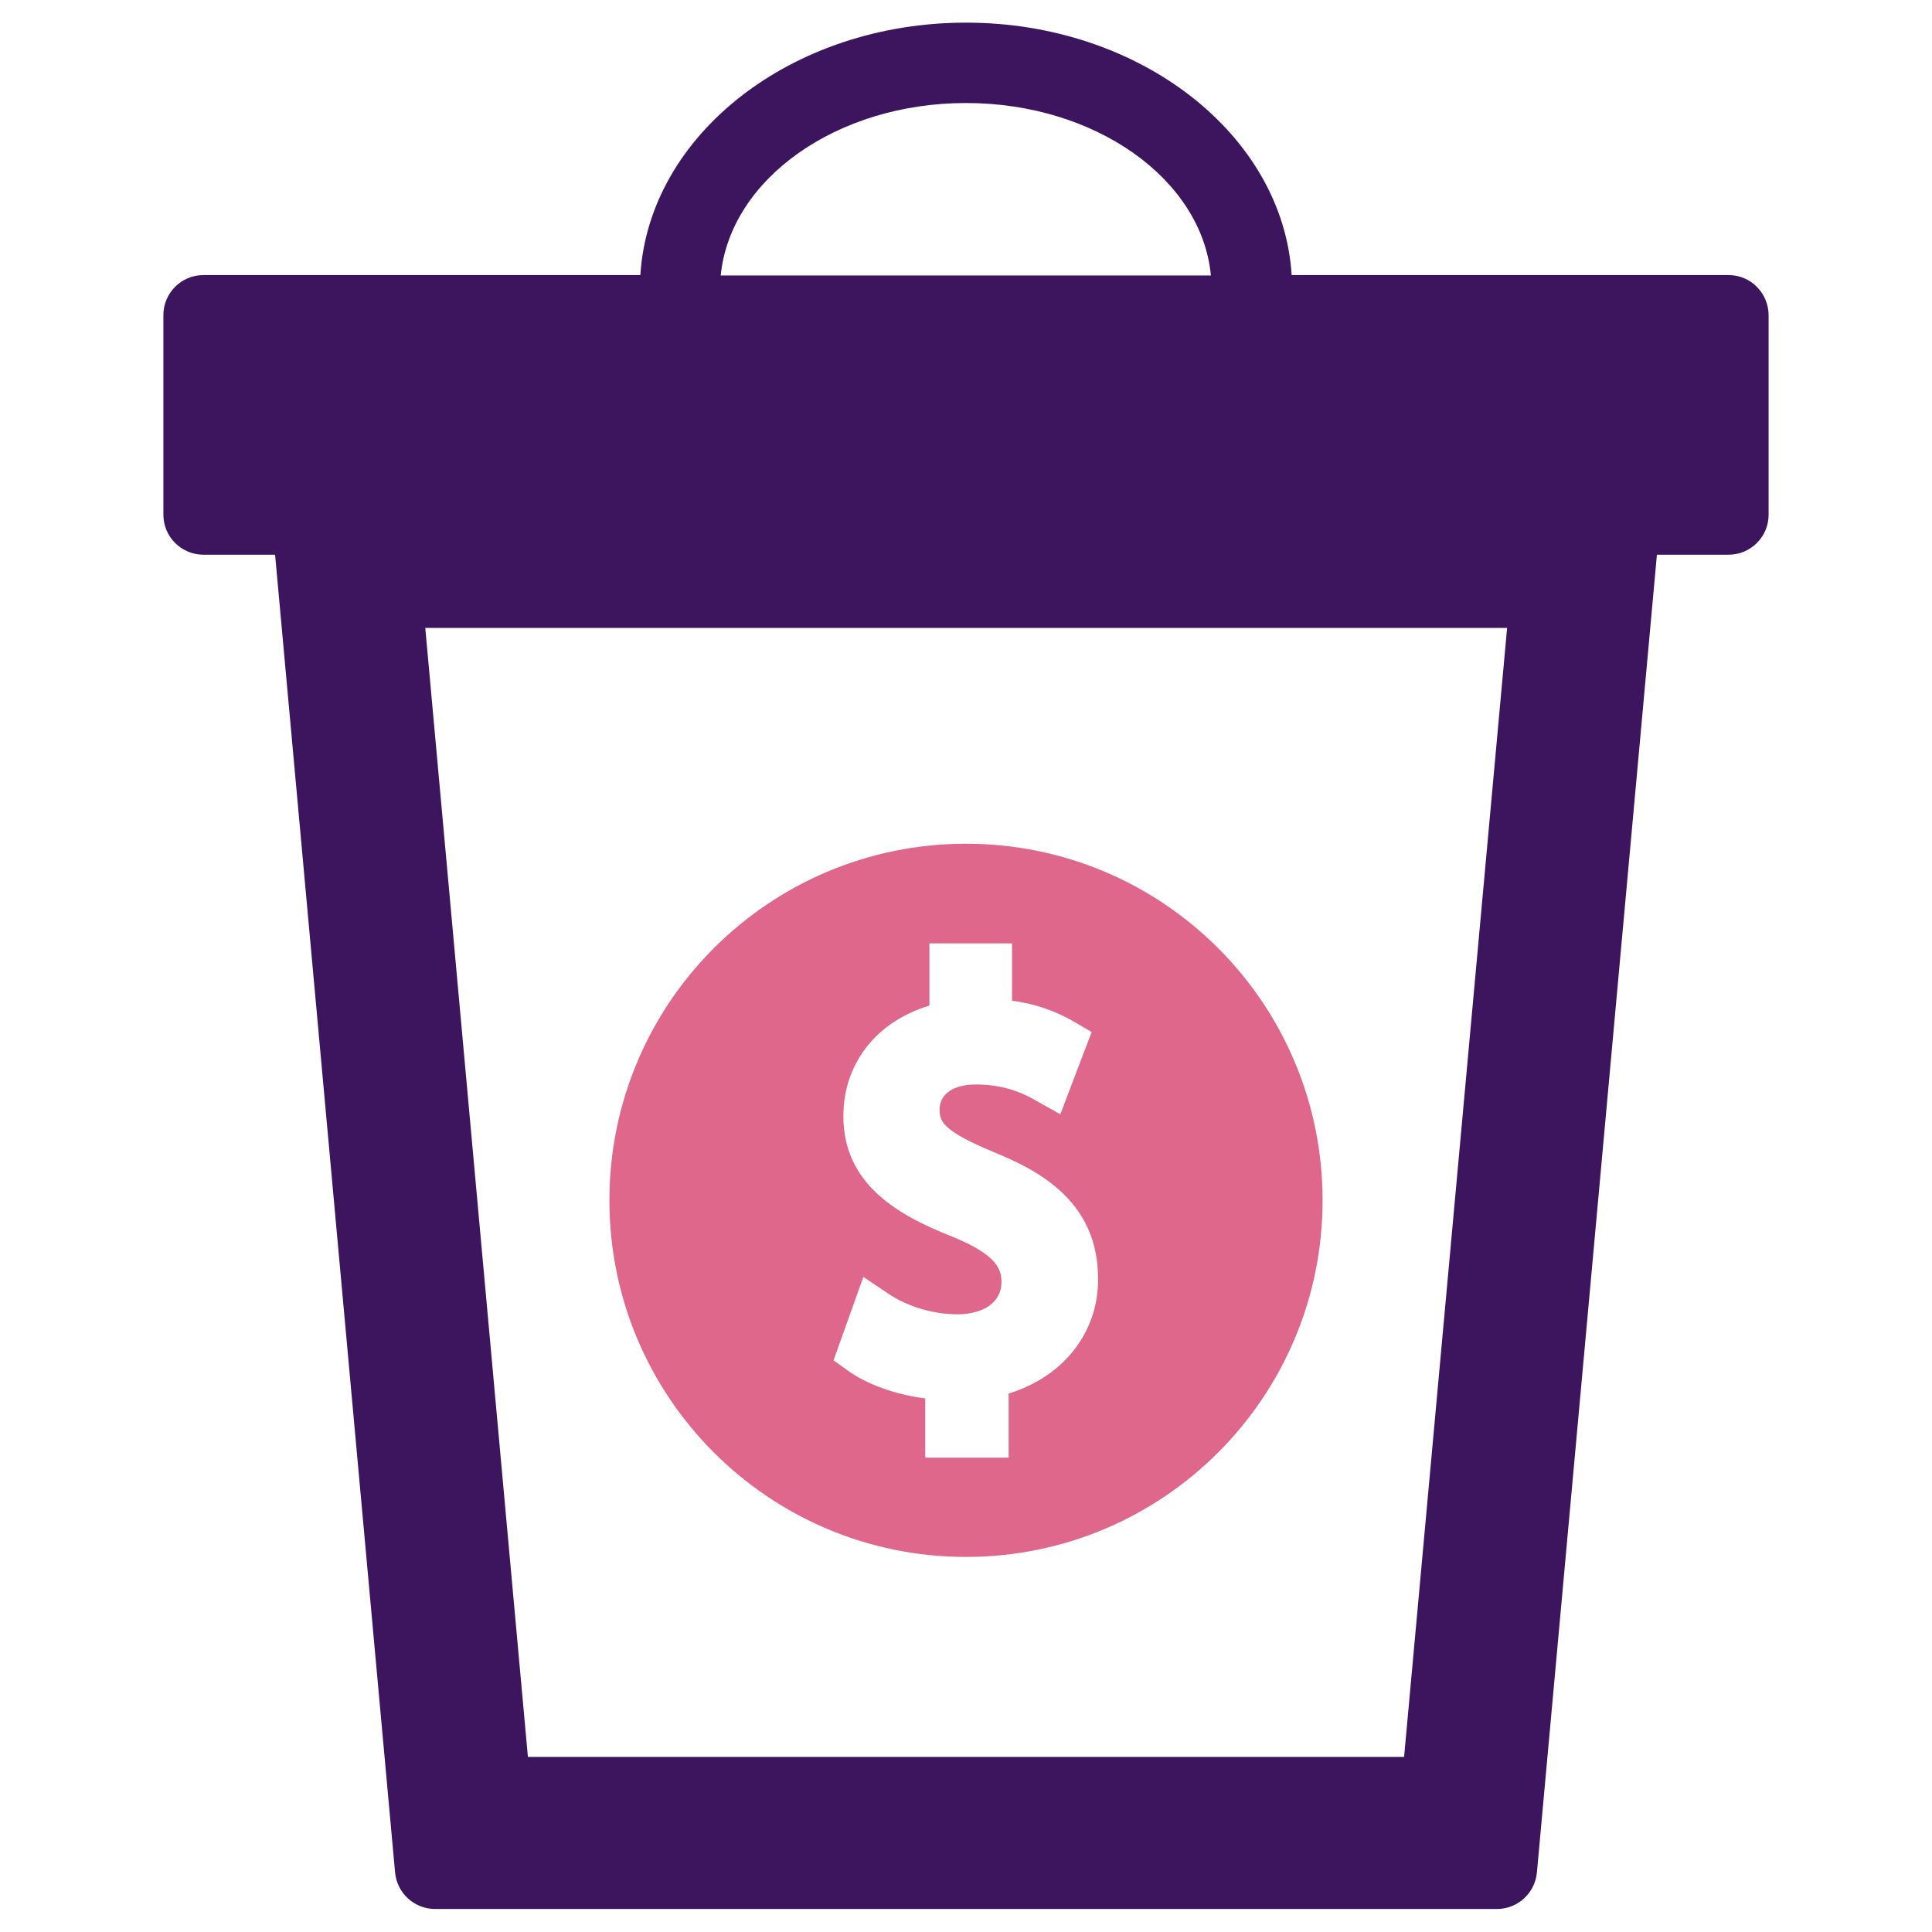
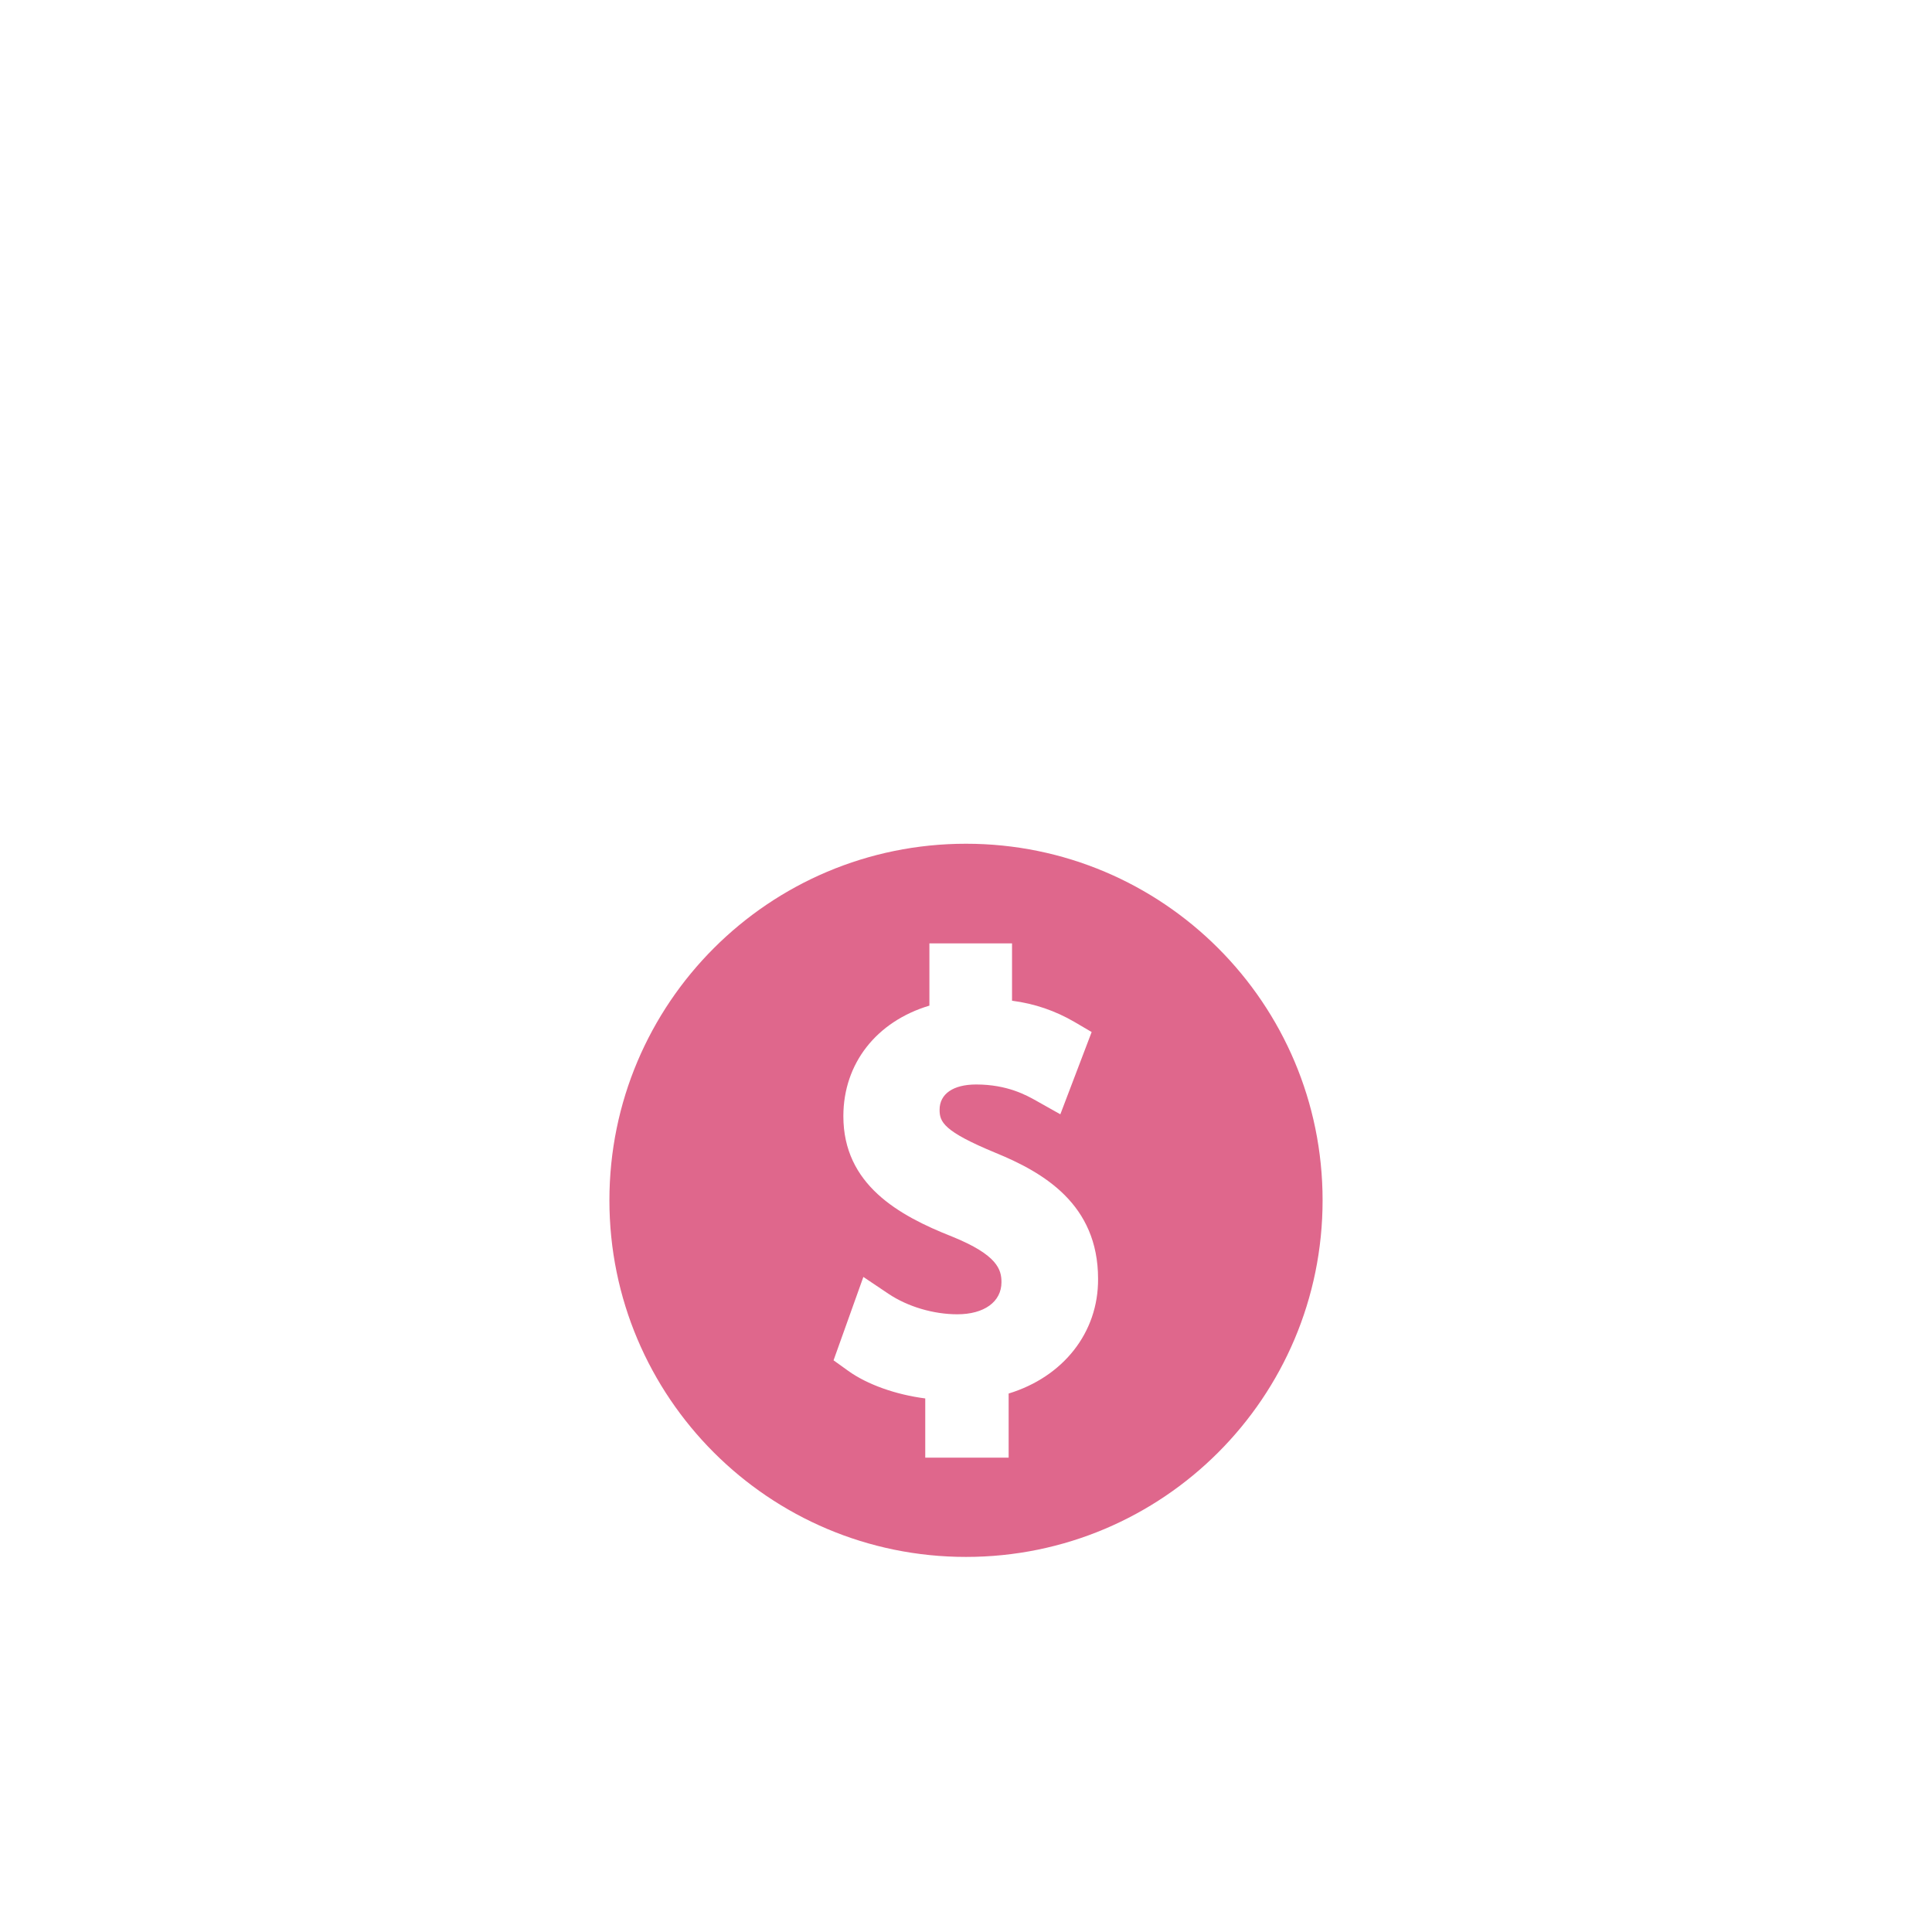
<svg xmlns="http://www.w3.org/2000/svg" version="1.1" id="Layer_1" x="0px" y="0px" viewBox="0 0 512 512" style="enable-background:new 0 0 512 512;" xml:space="preserve">
  <style type="text/css">
	.st0{fill-rule:evenodd;clip-rule:evenodd;fill:#DF678C;}
	.st1{fill:#3D155F;}
</style>
  <g>
    <path class="st0" d="M256,223.6c-52.2,0-94.5,42.3-94.5,94.5c0,52.2,42.3,94.5,94.5,94.5c52.2,0,94.5-42.3,94.5-94.5   C350.5,265.9,308.2,223.6,256,223.6z M267.3,369.3v17h-22.1v-15.7c-7.8-1-15.4-3.7-20.4-7.3l-3.9-2.8l7.9-22.1l6.7,4.5   c5.1,3.4,11.9,5.4,18.2,5.4c7.1,0,11.7-3.3,11.7-8.5c0-3.3-1-7.2-13.1-12.1c-14.2-5.6-28.8-13.8-28.8-31.9c0-14,8.8-25.1,22.8-29.3   v-16.5h21.9v15.2c6.1,0.8,11.5,2.7,16.5,5.6l4.6,2.7l-8.3,21.8l-6.4-3.6c-2.5-1.4-7.6-4.3-15.9-4.3c-6.1,0-9.7,2.5-9.7,6.7   c0,3.2,1,5.7,14.8,11.4c12.7,5.2,27.2,13.6,27.2,33.4C291.1,353.2,281.7,364.9,267.3,369.3z" />
-     <path class="st1" d="M458.1,72.9H342.3C340,35.7,302.1,6,256,6c-46.2,0-84,29.7-86.3,66.9H53.9c-5.9,0-10.6,4.8-10.6,10.6v52.9   c0,5.9,4.8,10.6,10.6,10.6h19l31.8,349.2c0.5,5.5,5.1,9.7,10.6,9.7h281.4c5.5,0,10.1-4.2,10.6-9.7l31.8-349.2h19   c5.9,0,10.6-4.8,10.6-10.6V83.6C468.7,77.7,464,72.9,458.1,72.9z M256,27.3c34.3,0,62.5,20.2,64.9,45.7H191   C193.5,47.5,221.7,27.3,256,27.3z M372.1,465.6H139.9l-27.2-299.2h286.7L372.1,465.6z" />
  </g>
</svg>